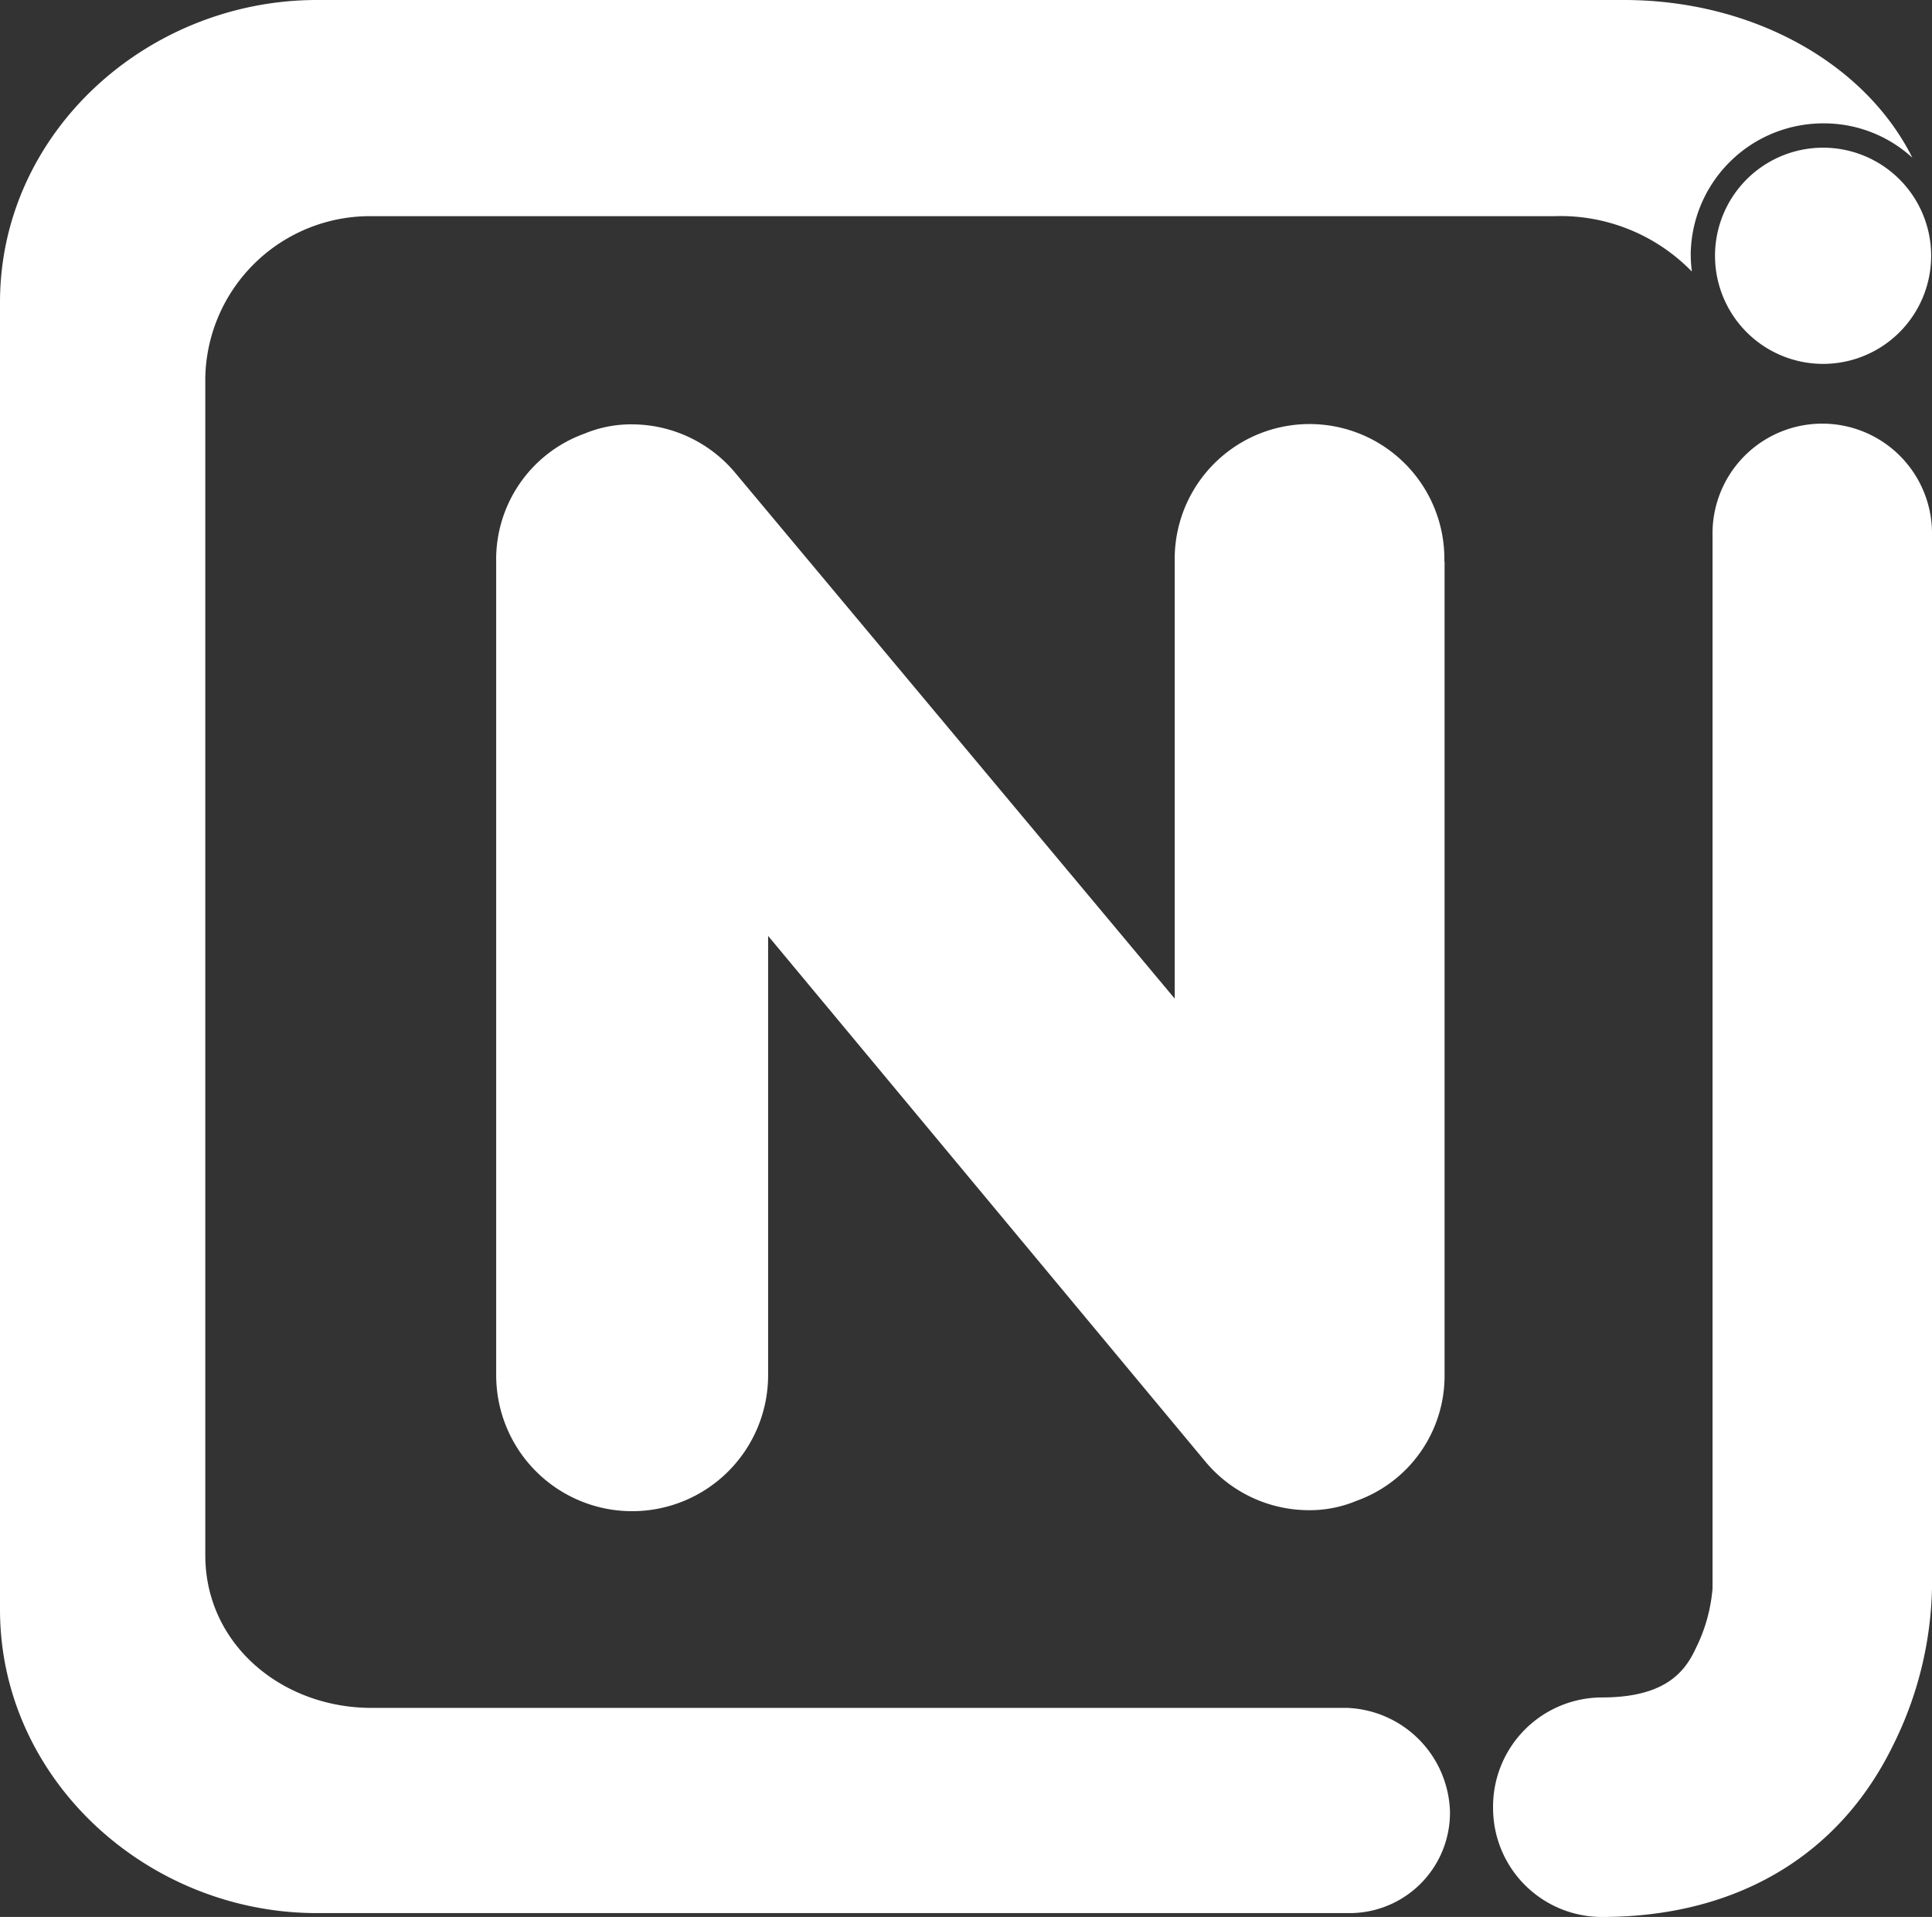
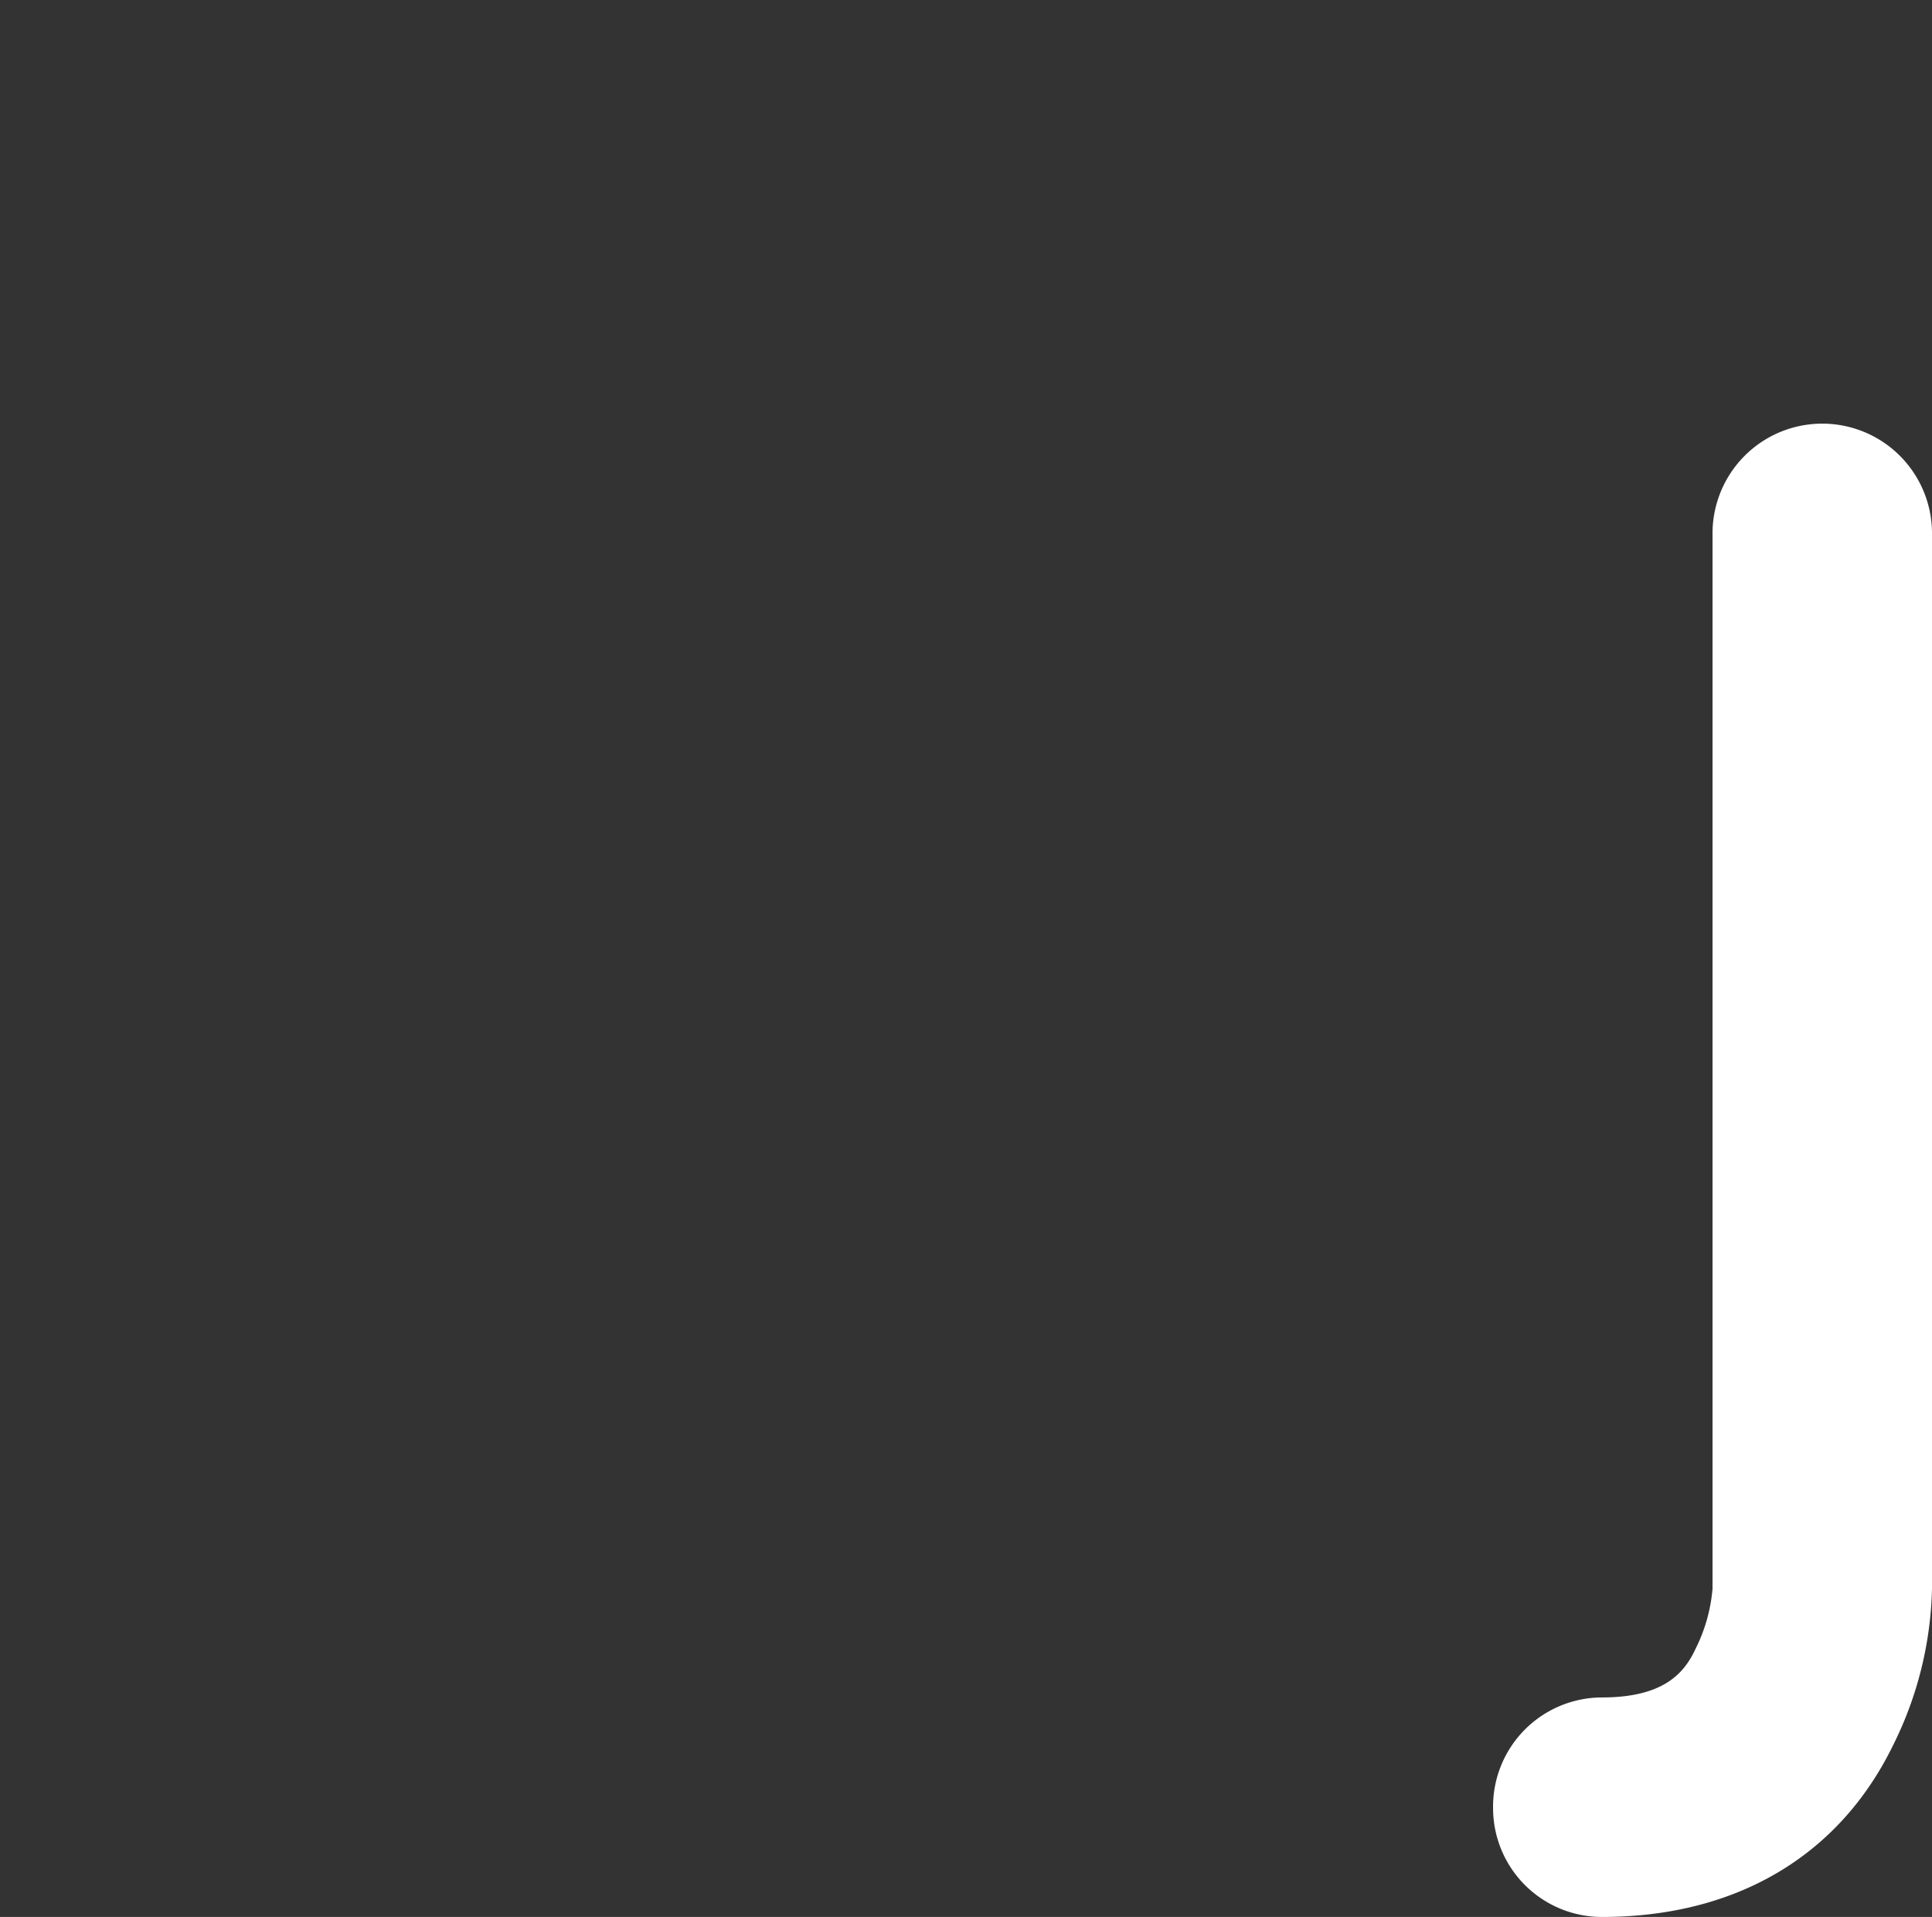
<svg xmlns="http://www.w3.org/2000/svg" id="icn-njoy-blanco-72" width="72.583" height="72" viewBox="0 0 72.583 72">
  <rect x="0" y="0" width="72.583" height="72" fill="#333333" stroke="none" />
-   <path id="Trazado_391" data-name="Trazado 391" d="M971.314,66.006V96.569A4.988,4.988,0,0,1,968,101.285a4.557,4.557,0,0,1-1.834.349A5.067,5.067,0,0,1,962.32,99.8L945.9,80.064v16.5a5.108,5.108,0,0,1-10.216,0V66.006A5.017,5.017,0,0,1,939,61.2a4.568,4.568,0,0,1,1.833-.349,5.069,5.069,0,0,1,3.843,1.834l16.5,19.735V66.006a5.066,5.066,0,1,1,10.13,0" transform="translate(-917.043 -44.912)" fill="#fff" />
  <path id="Trazado_392" data-name="Trazado 392" d="M987.281,112.824a4.1,4.1,0,0,1,4.088-4.156c2.325,0,3.1-.917,3.522-1.833a6.185,6.185,0,0,0,.635-2.255V65.011a4.123,4.123,0,1,1,8.245,0v39.57a13.849,13.849,0,0,1-1.48,5.919c-2.044,4.158-5.92,6.413-10.922,6.413a4.09,4.09,0,0,1-4.088-4.088" transform="translate(-931.188 -44.912)" fill="#fff" />
-   <path id="Trazado_393" data-name="Trazado 393" d="M973.518,48.458a4.978,4.978,0,0,1,5.012-4.933,4.909,4.909,0,0,1,3.316,1.291c-1.786-3.57-6.024-5.925-10.838-5.925h-49.1c-6.376,0-11.908,4.981-11.908,11.356v49.1c0,6.376,5.532,11.4,11.908,11.4h38.827a3.771,3.771,0,0,0,3.739-3.808,4.02,4.02,0,0,0-3.879-3.9H923.955c-3.353,0-6.242-2.379-6.242-5.733V53.046a6.19,6.19,0,0,1,6.242-6.036h44.434a6.89,6.89,0,0,1,5.172,2.08,5.188,5.188,0,0,1-.042-.632" transform="translate(-910 -38.891)" fill="#fff" />
-   <path id="Trazado_394" data-name="Trazado 394" d="M1002.863,54.653a4.06,4.06,0,1,1,4.026-4.094,4.058,4.058,0,0,1-4.026,4.094" transform="translate(-934.338 -40.986)" fill="#fff" />
</svg>